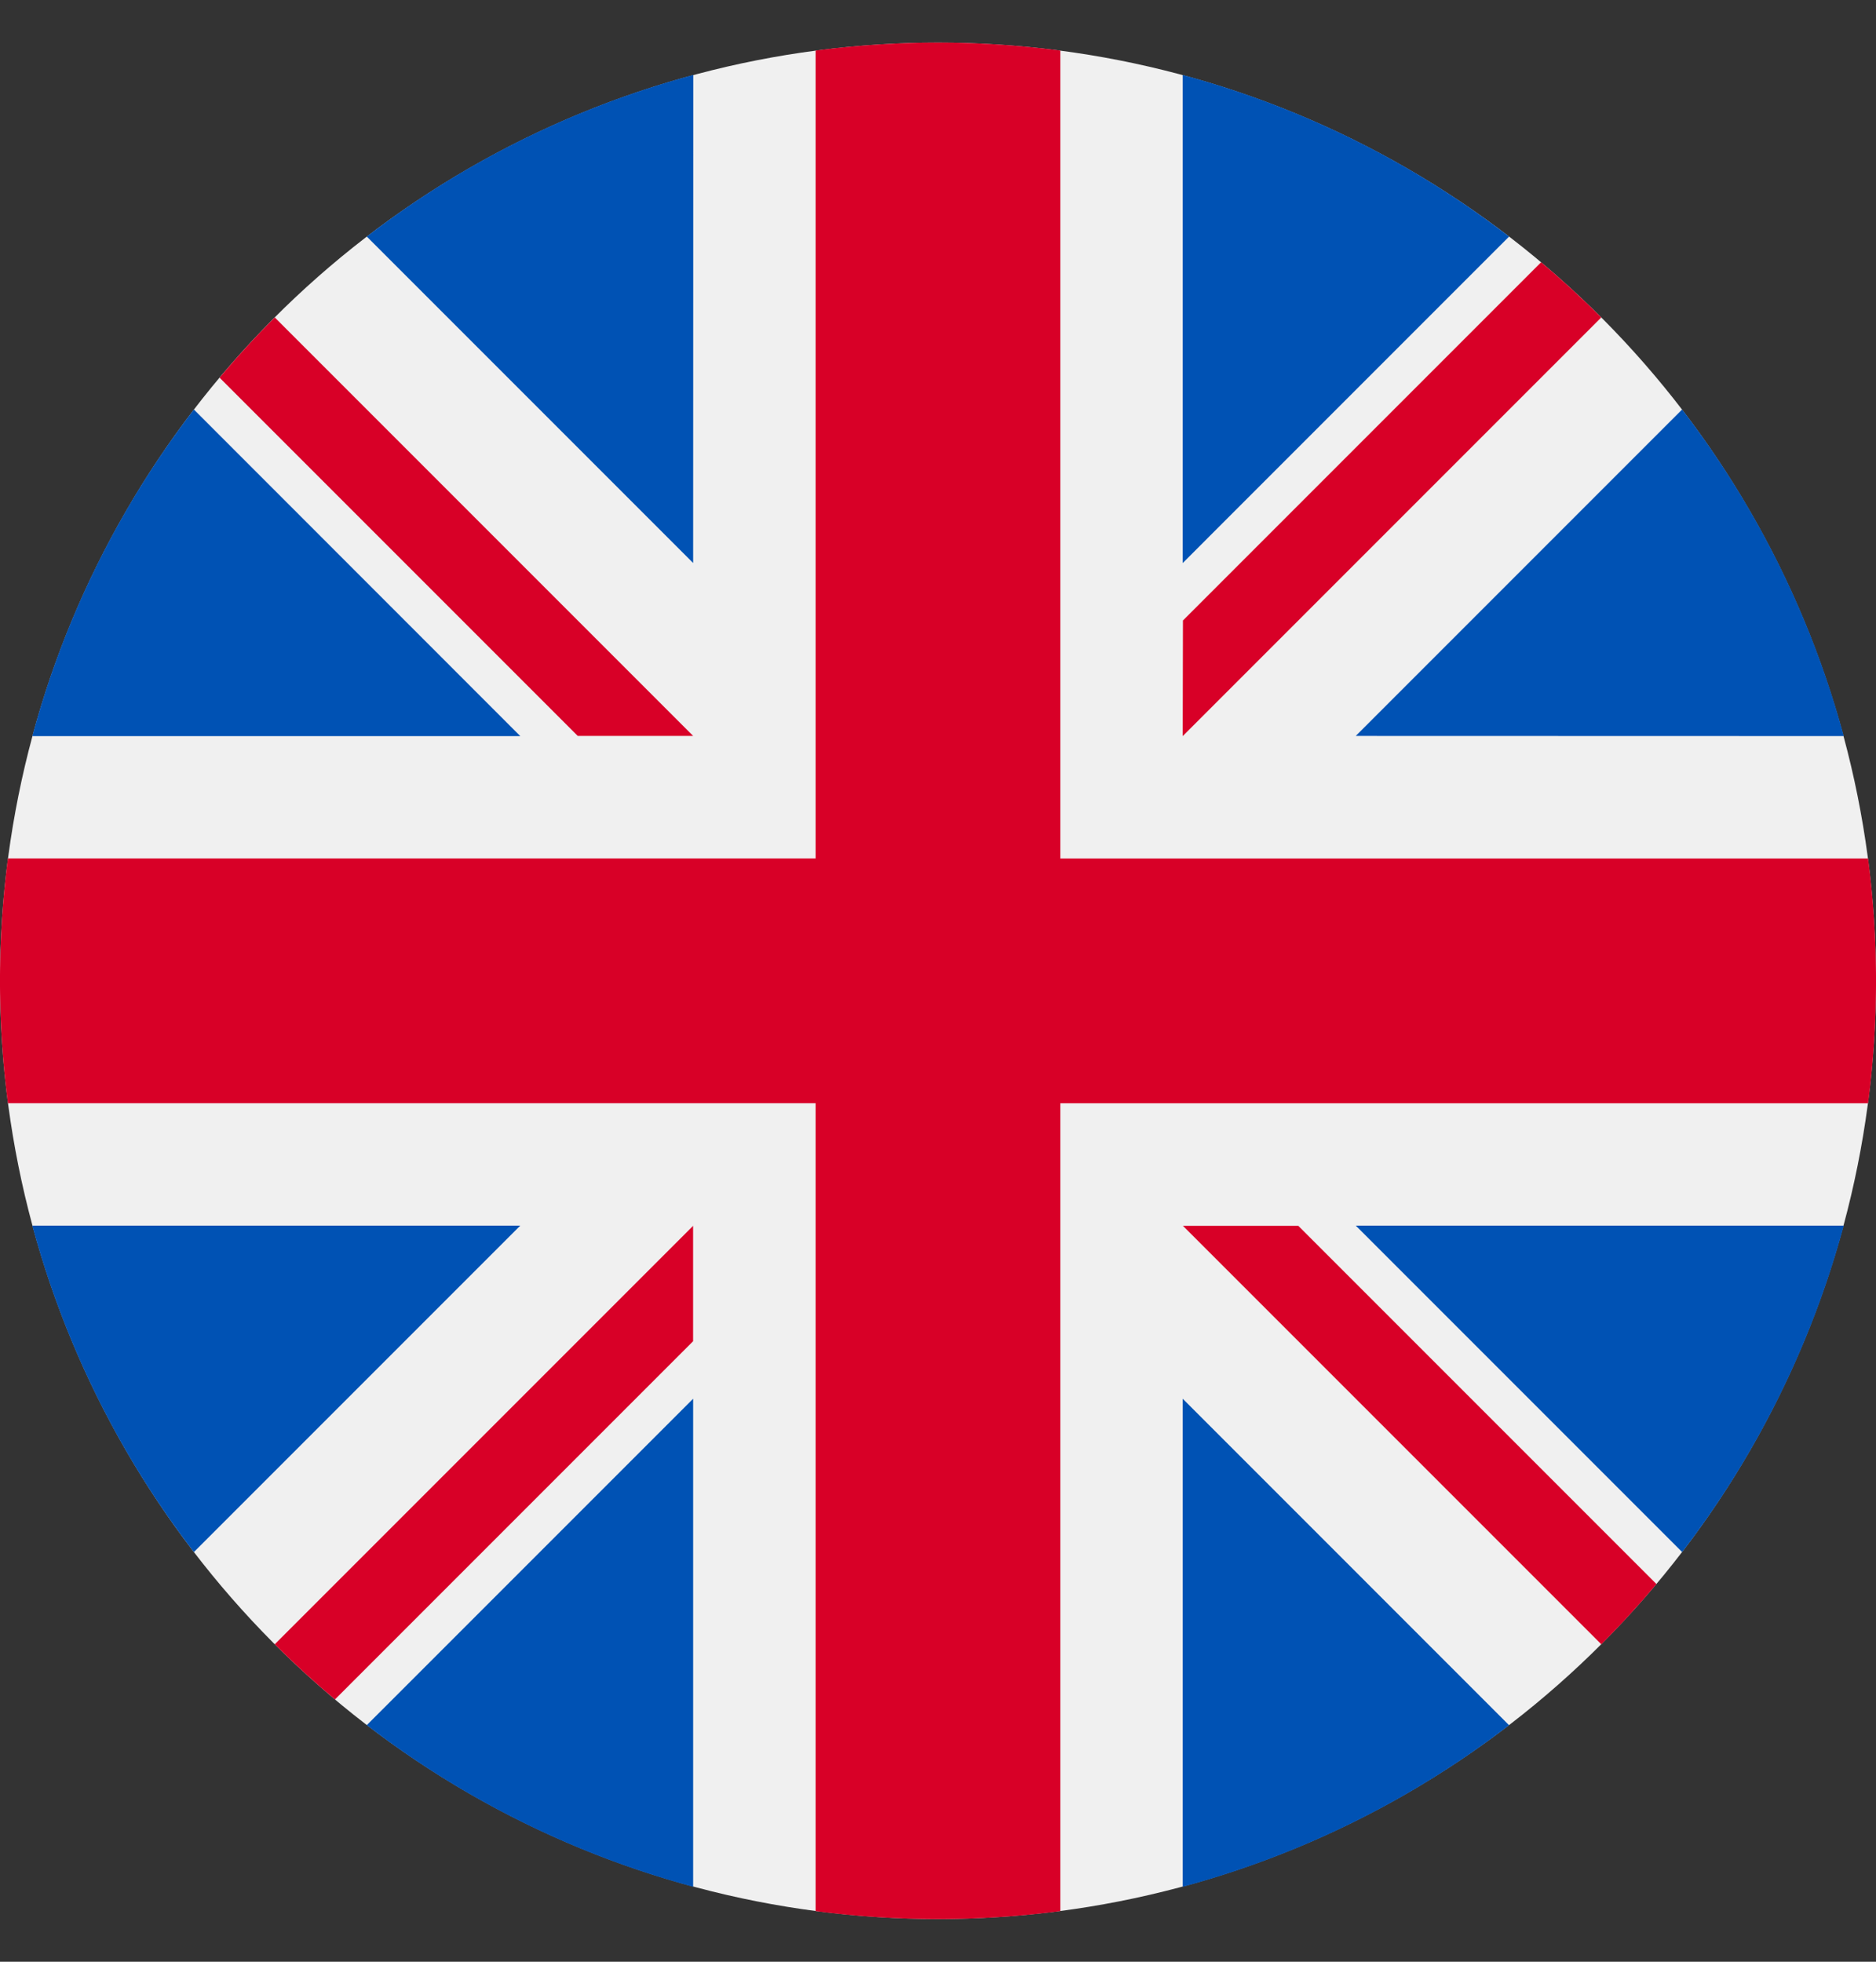
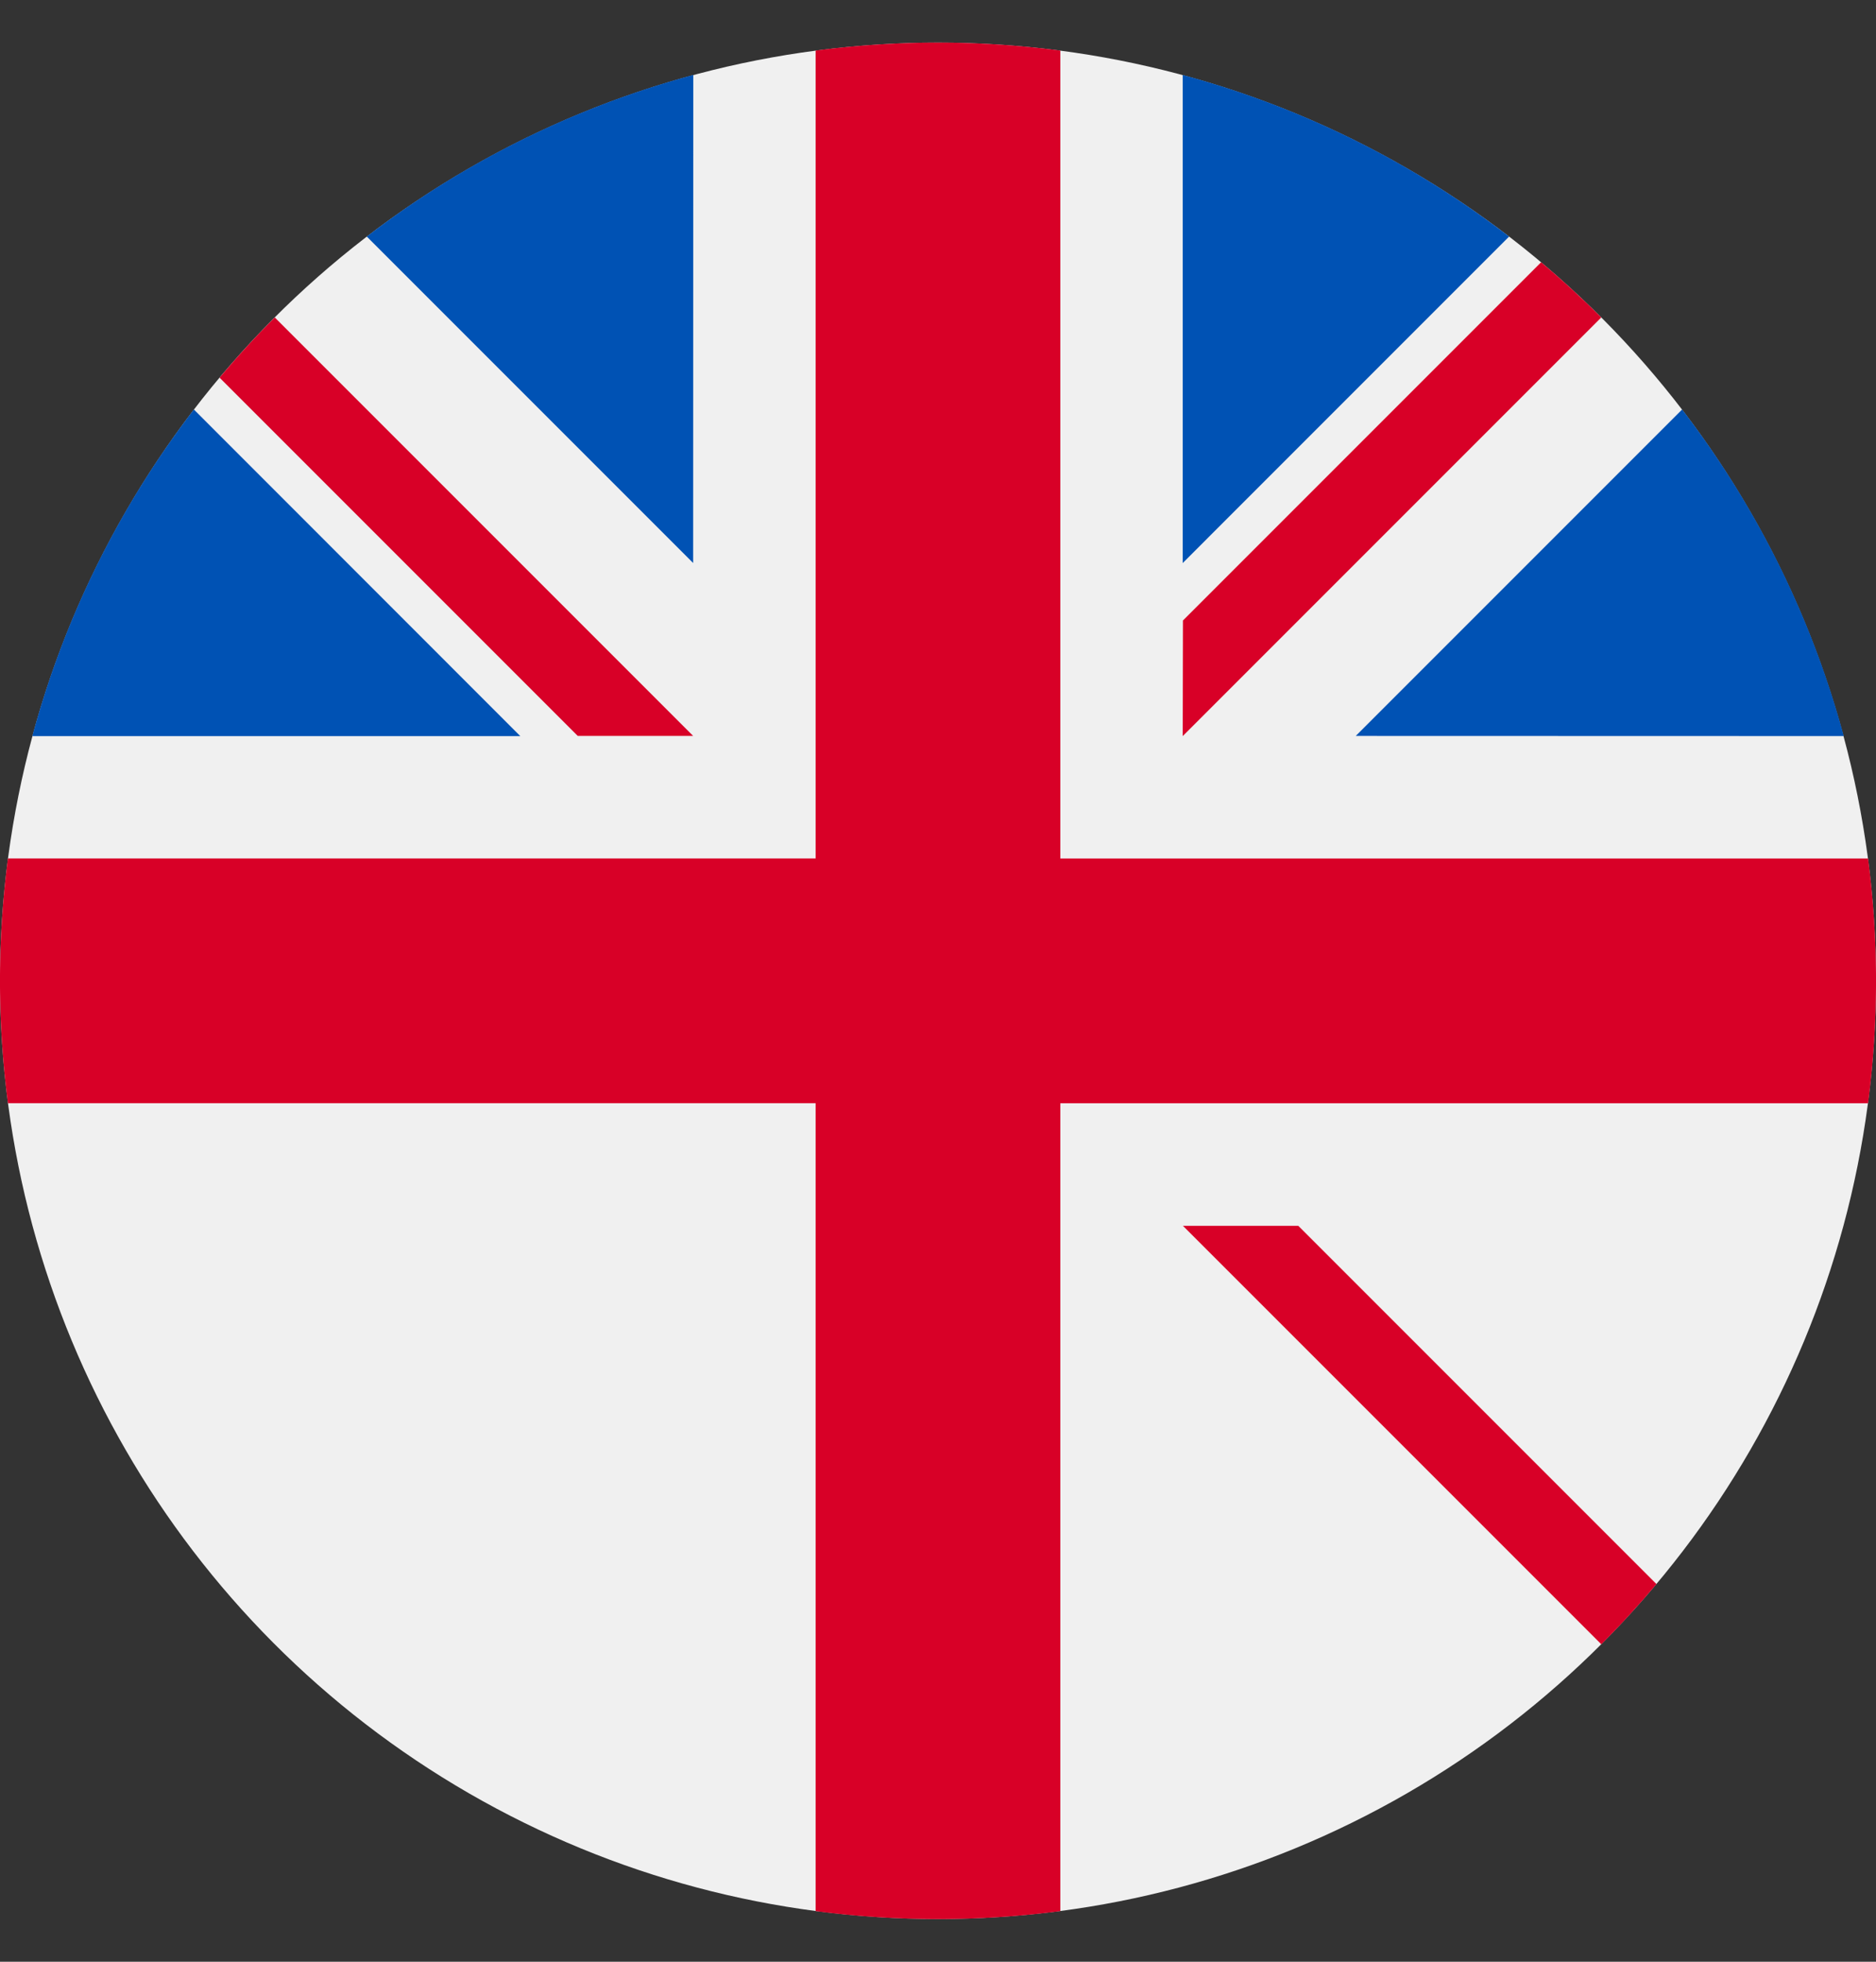
<svg xmlns="http://www.w3.org/2000/svg" width="41.905" height="43.81" viewBox="0 0 41.905 43.81">
  <rect x="0" y="0" width="41.905" height="43.81" fill="#333333" stroke="none" />
  <defs>
    <clipPath id="clip-path">
      <rect id="Rectangle_21199" data-name="Rectangle 21199" width="41.905" height="43.81" transform="translate(0)" fill="#fff" stroke="#707070" stroke-width="1" />
    </clipPath>
  </defs>
  <g id="Mask_Group_252" data-name="Mask Group 252" clip-path="url(#clip-path)">
    <g id="gbp" transform="translate(0 0.952)">
      <circle id="Ellipse_742" data-name="Ellipse 742" cx="20.952" cy="20.952" r="20.952" fill="#f0f0f0" />
      <g id="Group_21727" data-name="Group 21727" transform="translate(0.722 0.722)">
        <path id="Path_37440" data-name="Path 37440" d="M3.988,4.3A20.876,20.876,0,0,0,.379,11.594h10.9Z" transform="translate(-0.379 3.171)" fill="#0052b4" />
        <path id="Path_37441" data-name="Path 37441" d="M26.8,11.593A20.878,20.878,0,0,0,23.189,4.3l-7.29,7.29Z" transform="translate(13.663 3.171)" fill="#0052b4" />
-         <path id="Path_37442" data-name="Path 37442" d="M.379,13.87a20.878,20.878,0,0,0,3.609,7.29l7.29-7.29Z" transform="translate(-0.379 11.827)" fill="#0052b4" />
        <path id="Path_37443" data-name="Path 37443" d="M21.16,3.988A20.877,20.877,0,0,0,13.87.379v10.9Z" transform="translate(11.827 -0.379)" fill="#0052b4" />
-         <path id="Path_37444" data-name="Path 37444" d="M4.3,23.189a20.878,20.878,0,0,0,7.29,3.61V15.9Z" transform="translate(3.171 13.663)" fill="#0052b4" />
        <path id="Path_37445" data-name="Path 37445" d="M11.593.379A20.878,20.878,0,0,0,4.3,3.988l7.29,7.29Z" transform="translate(3.171 -0.379)" fill="#0052b4" />
-         <path id="Path_37446" data-name="Path 37446" d="M13.87,26.8a20.878,20.878,0,0,0,7.29-3.609L13.87,15.9Z" transform="translate(11.827 13.663)" fill="#0052b4" />
-         <path id="Path_37447" data-name="Path 37447" d="M15.9,13.87l7.29,7.29A20.877,20.877,0,0,0,26.8,13.87Z" transform="translate(13.663 11.827)" fill="#0052b4" />
      </g>
      <g id="Group_21728" data-name="Group 21728">
        <path id="Path_37448" data-name="Path 37448" d="M41.728,18.22H23.685V.177a21.145,21.145,0,0,0-5.466,0V18.219H.177a21.145,21.145,0,0,0,0,5.466H18.219V41.728a21.145,21.145,0,0,0,5.466,0V23.686H41.728a21.145,21.145,0,0,0,0-5.466Z" fill="#d80027" />
        <path id="Path_37449" data-name="Path 37449" d="M13.87,13.87h0l9.35,9.35q.645-.645,1.232-1.345l-8-8H13.87Z" transform="translate(12.549 12.549)" fill="#d80027" />
-         <path id="Path_37450" data-name="Path 37450" d="M12.572,13.87h0l-9.35,9.35q.645.645,1.345,1.232l8-8V13.87Z" transform="translate(2.915 12.549)" fill="#d80027" />
        <path id="Path_37451" data-name="Path 37451" d="M13.157,12.572h0l-9.35-9.35q-.645.645-1.232,1.345l8,8h2.577Z" transform="translate(2.33 2.915)" fill="#d80027" />
        <path id="Path_37452" data-name="Path 37452" d="M13.87,13.157h0l9.35-9.35q-.645-.645-1.345-1.232l-8,8Z" transform="translate(12.549 2.33)" fill="#d80027" />
      </g>
    </g>
  </g>
</svg>